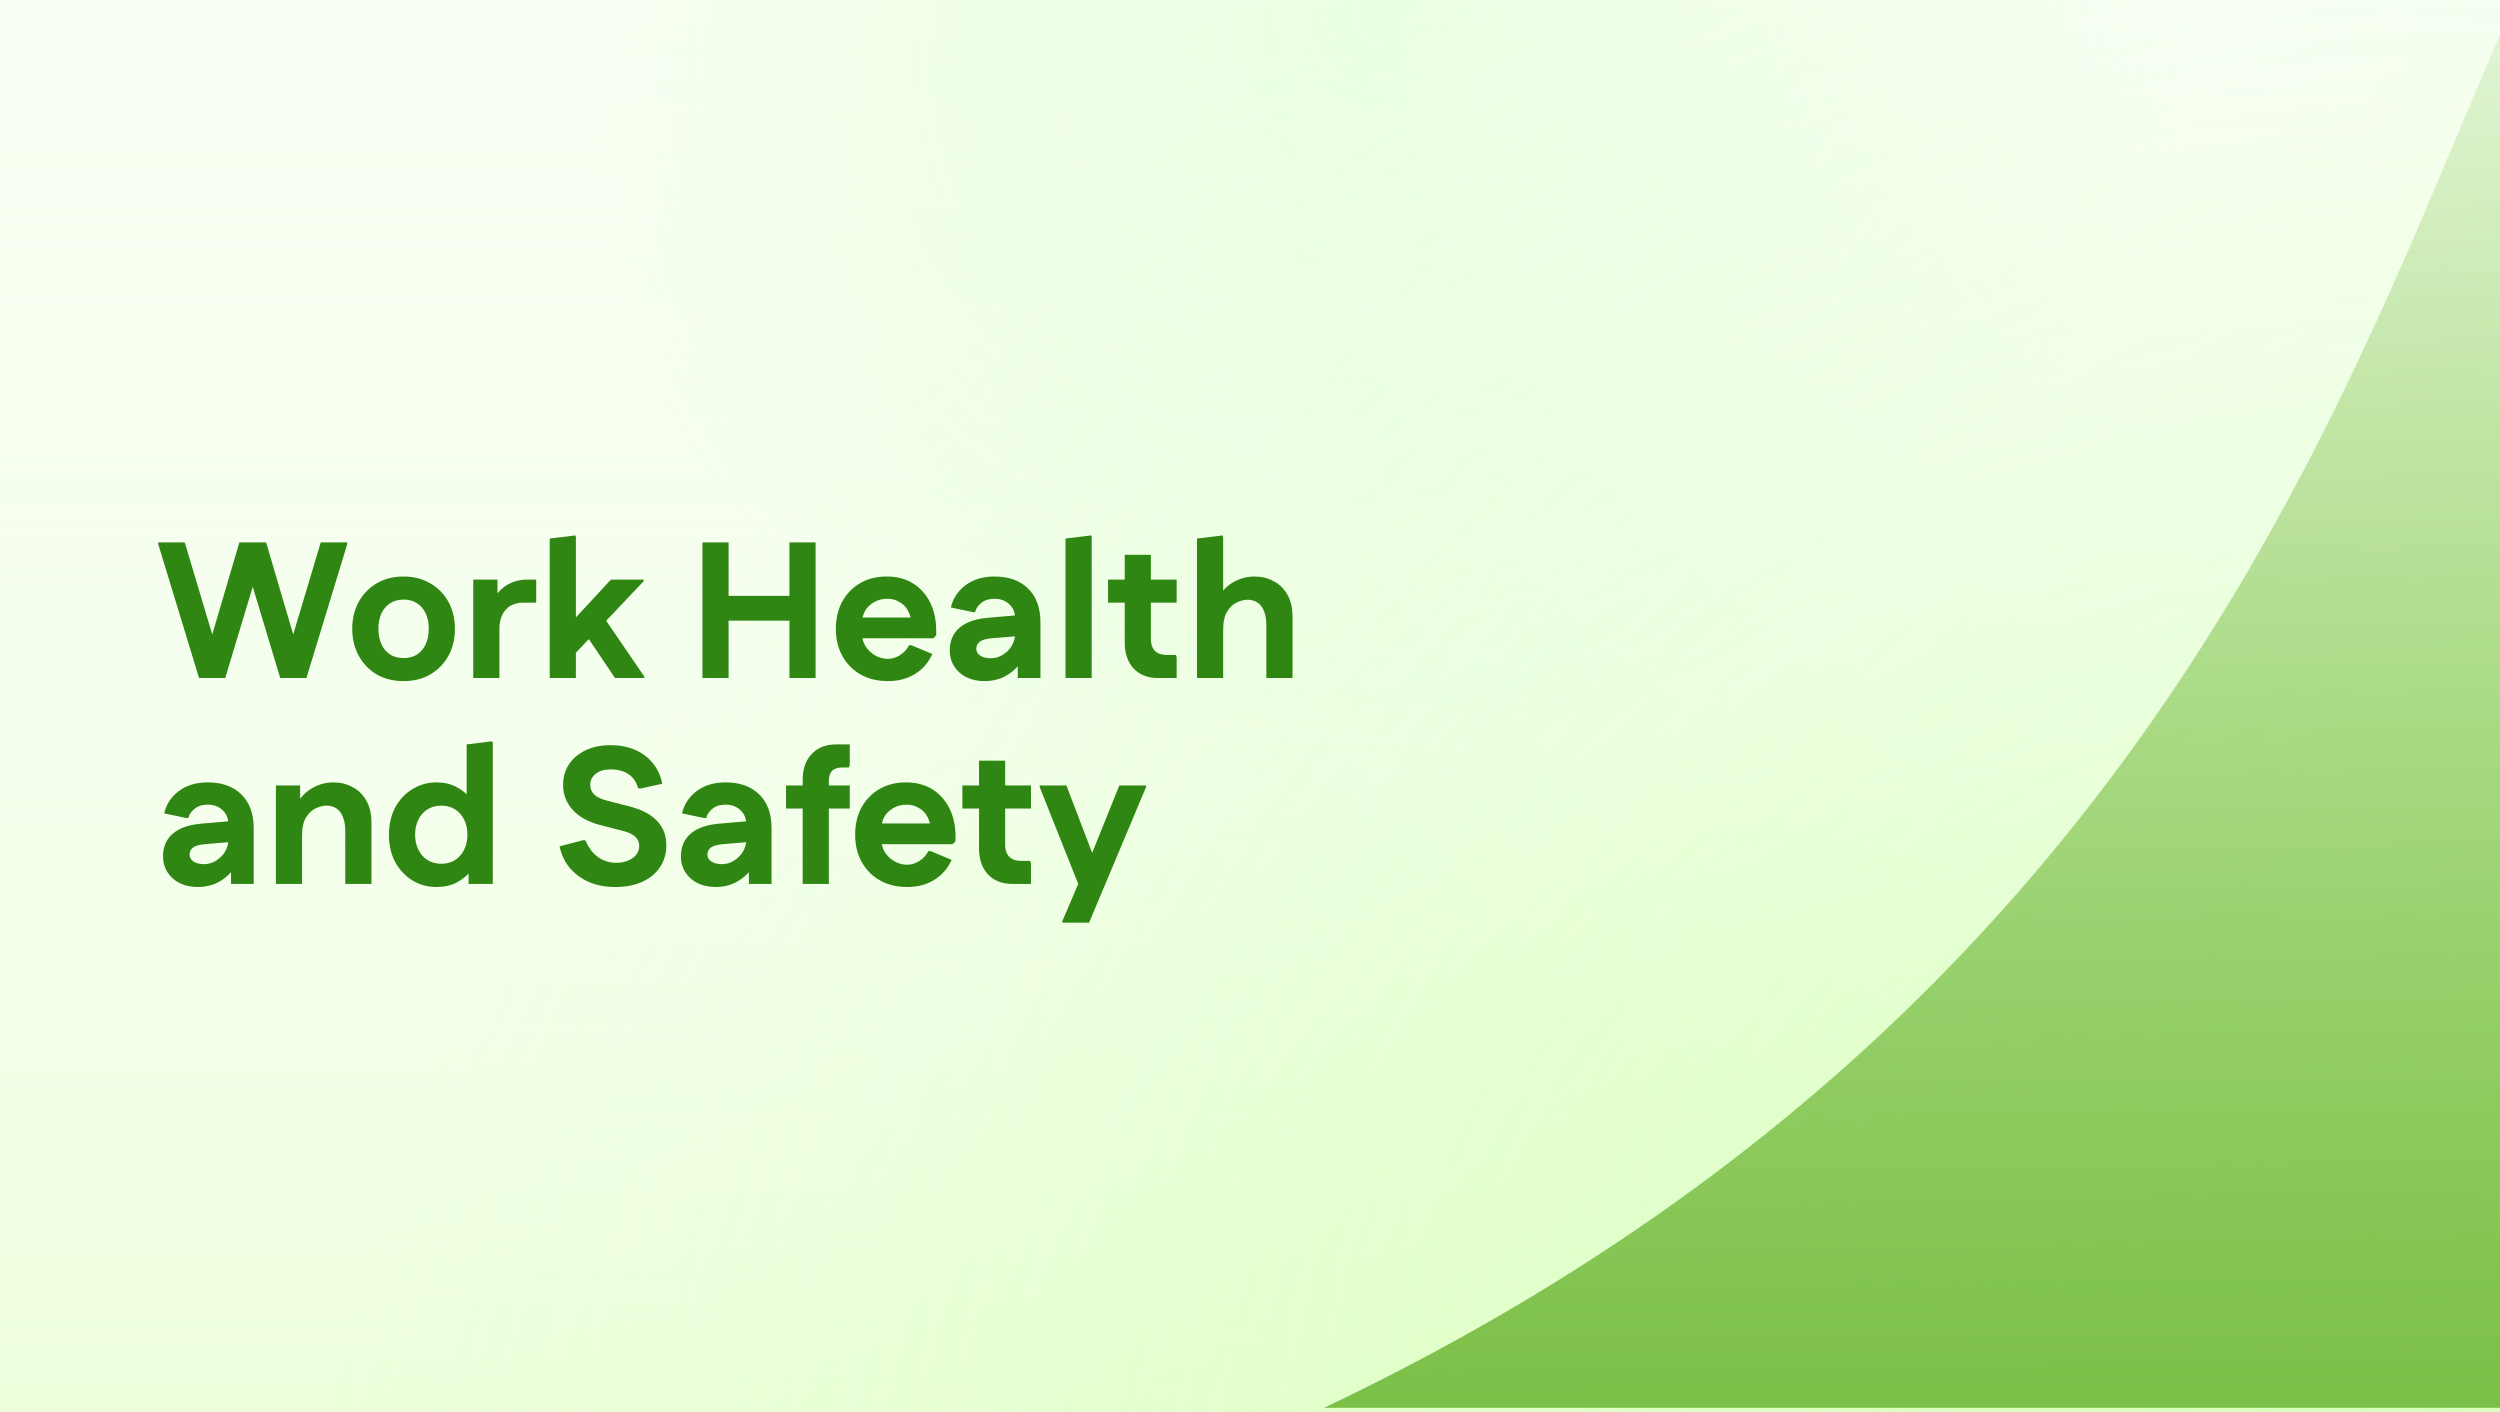
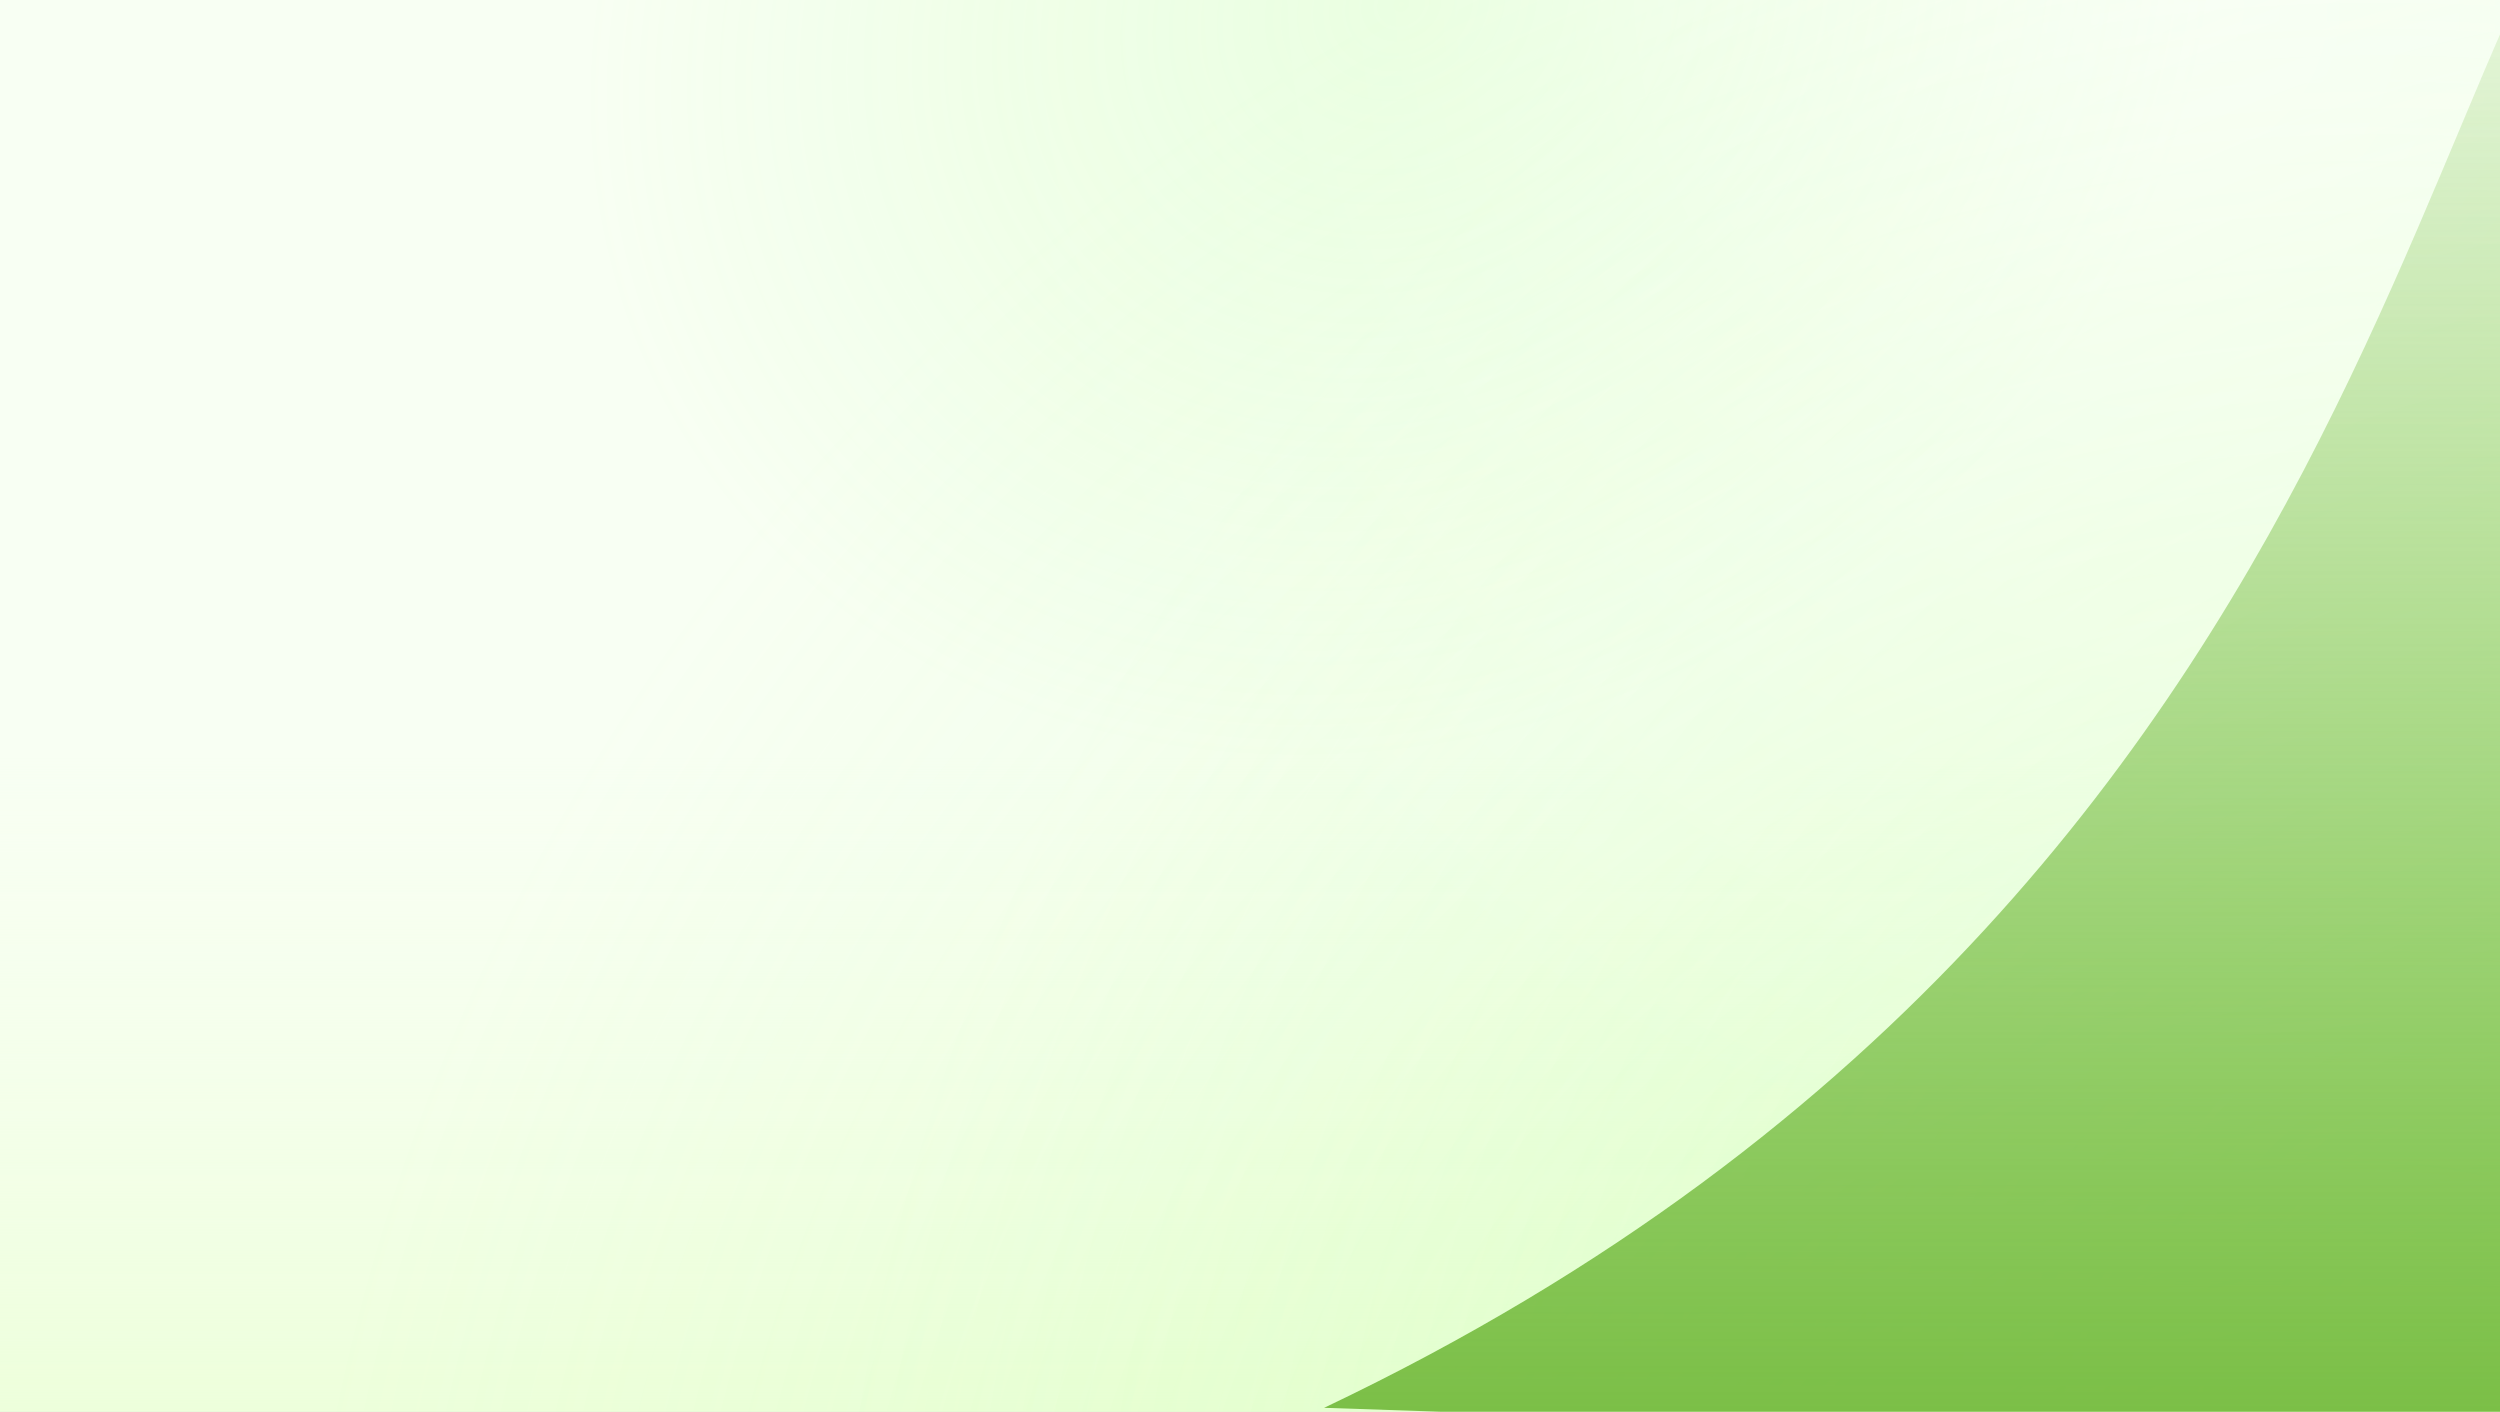
<svg xmlns="http://www.w3.org/2000/svg" width="85" height="48" viewBox="0 0 85 48" fill="none">
  <rect x="0" y="0" width="85" height="48" fill="#333333" stroke="none" />
  <g clip-path="url(#clip0_328_582)">
    <rect width="85" height="48" fill="white" />
    <rect width="85" height="48" fill="#F2FFE8" fill-opacity="0.5" />
-     <rect width="85" height="48" fill="url(#paint0_linear_328_582)" />
    <rect width="85" height="48" fill="url(#paint1_linear_328_582)" />
    <rect width="85" height="48" fill="url(#paint2_radial_328_582)" fill-opacity="0.2" />
    <rect width="85" height="48" fill="url(#paint3_radial_328_582)" fill-opacity="0.3" />
-     <rect width="85" height="48" fill="url(#paint4_radial_328_582)" fill-opacity="0.2" />
    <rect width="85" height="48" fill="url(#paint5_radial_328_582)" fill-opacity="0.2" />
    <rect width="85" height="48" fill="url(#paint6_radial_328_582)" fill-opacity="0.4" />
-     <path d="M113.264 47.866H113.12C112.364 43.17 110.334 30.471 107.519 20.185C103.1 4.037 98.858 -9.746 92.052 -8.038C81.848 -5.478 84.179 29.241 45.019 47.866H113.12C113.486 50.142 113.553 50.538 113.264 47.866Z" fill="url(#paint7_linear_328_582)" />
-     <path d="M9.528 23.053L8.139 18.442H9.048L10.365 22.914L10.418 23.053H9.528ZM9.528 23.053L9.568 22.914L10.905 18.442H11.808V18.494L10.418 23.053H9.528ZM6.768 23.053L5.378 18.494V18.442H6.281L7.618 22.914L7.658 23.053H6.768ZM6.768 23.053L6.821 22.914L8.139 18.442H9.048L7.658 23.053H6.768ZM13.722 23.158C13.379 23.158 13.076 23.084 12.813 22.934C12.554 22.78 12.35 22.57 12.2 22.302C12.051 22.034 11.976 21.727 11.976 21.38C11.976 21.033 12.051 20.725 12.2 20.457C12.35 20.189 12.554 19.981 12.813 19.831C13.076 19.678 13.379 19.601 13.722 19.601C14.064 19.601 14.365 19.678 14.624 19.831C14.888 19.981 15.094 20.189 15.244 20.457C15.393 20.725 15.467 21.033 15.467 21.38C15.467 21.727 15.393 22.034 15.244 22.302C15.094 22.57 14.888 22.78 14.624 22.934C14.365 23.084 14.064 23.158 13.722 23.158ZM13.722 22.374C13.898 22.374 14.049 22.335 14.176 22.256C14.304 22.172 14.403 22.056 14.473 21.907C14.543 21.757 14.578 21.581 14.578 21.38C14.578 21.177 14.543 21.002 14.473 20.852C14.403 20.703 14.304 20.589 14.176 20.51C14.049 20.427 13.898 20.385 13.722 20.385C13.546 20.385 13.395 20.427 13.267 20.51C13.14 20.589 13.041 20.703 12.971 20.852C12.901 21.002 12.866 21.177 12.866 21.38C12.866 21.581 12.901 21.757 12.971 21.907C13.041 22.056 13.14 22.172 13.267 22.256C13.395 22.335 13.546 22.374 13.722 22.374ZM16.091 23.053V19.706H16.914V20.503L16.697 20.549C16.802 20.286 16.962 20.08 17.178 19.93C17.393 19.781 17.641 19.706 17.922 19.706H18.232V20.49H17.79C17.623 20.49 17.479 20.525 17.356 20.596C17.237 20.666 17.145 20.769 17.079 20.905C17.013 21.037 16.98 21.195 16.98 21.38V23.053H16.091ZM19.264 22.526V21.333L20.772 19.706H21.886V19.759L19.264 22.526ZM18.691 23.053V18.31L19.56 18.204L19.58 18.257V23.053H18.691ZM20.91 23.053L19.804 21.406L20.436 20.852L21.905 23V23.053H20.91ZM26.841 23.053V18.442H27.73V23.053H26.841ZM23.883 23.053V18.442H24.772V23.053H23.883ZM24.337 21.103V20.26H27.335V21.103H24.337ZM30.191 23.158C29.84 23.158 29.53 23.084 29.262 22.934C28.999 22.785 28.793 22.576 28.643 22.308C28.494 22.041 28.419 21.731 28.419 21.38C28.419 21.028 28.492 20.719 28.637 20.451C28.786 20.183 28.99 19.974 29.249 19.825C29.508 19.675 29.809 19.601 30.152 19.601C30.49 19.601 30.784 19.678 31.034 19.831C31.285 19.985 31.48 20.2 31.621 20.477C31.761 20.754 31.831 21.076 31.831 21.445V21.604L31.733 21.702H28.814V20.997H31.469L30.975 21.175C30.975 21.013 30.938 20.87 30.863 20.747C30.793 20.624 30.696 20.53 30.573 20.464C30.455 20.394 30.321 20.358 30.172 20.358C30.005 20.358 29.855 20.396 29.724 20.47C29.592 20.541 29.489 20.64 29.414 20.767C29.344 20.89 29.308 21.033 29.308 21.195V21.544C29.308 21.698 29.348 21.841 29.427 21.972C29.511 22.1 29.618 22.203 29.75 22.282C29.886 22.361 30.033 22.401 30.191 22.401C30.332 22.401 30.468 22.359 30.6 22.275C30.731 22.192 30.835 22.08 30.909 21.939H30.988L31.7 22.236C31.564 22.535 31.364 22.763 31.1 22.921C30.841 23.079 30.538 23.158 30.191 23.158ZM33.471 23.158C33.243 23.158 33.038 23.114 32.858 23.026C32.683 22.939 32.544 22.816 32.443 22.657C32.342 22.499 32.292 22.319 32.292 22.117C32.292 21.792 32.402 21.535 32.621 21.347C32.845 21.153 33.17 21.039 33.596 21.004L34.894 20.892V21.604L33.708 21.702C33.519 21.72 33.385 21.759 33.306 21.821C33.232 21.882 33.194 21.961 33.194 22.058C33.194 22.155 33.24 22.234 33.333 22.295C33.425 22.352 33.541 22.381 33.682 22.381C33.836 22.381 33.974 22.341 34.097 22.262C34.224 22.183 34.325 22.082 34.4 21.959C34.475 21.832 34.512 21.698 34.512 21.557V21.011C34.512 20.822 34.446 20.666 34.314 20.543C34.182 20.42 34.016 20.358 33.814 20.358C33.625 20.358 33.473 20.407 33.359 20.503C33.245 20.596 33.177 20.699 33.155 20.813H33.082L32.331 20.655C32.397 20.356 32.56 20.106 32.819 19.904C33.082 19.702 33.414 19.601 33.814 19.601C34.297 19.601 34.677 19.737 34.953 20.009C35.234 20.282 35.375 20.666 35.375 21.162V23.053H34.604V22.078H34.927C34.874 22.271 34.778 22.451 34.637 22.618C34.501 22.78 34.334 22.912 34.136 23.013C33.939 23.11 33.717 23.158 33.471 23.158ZM36.227 23.053V18.31L37.097 18.204L37.117 18.257V23.053H36.227ZM39.374 23.053C39.027 23.053 38.75 22.945 38.544 22.73C38.342 22.51 38.241 22.214 38.241 21.841V18.863H39.13V21.742C39.13 21.904 39.176 22.034 39.268 22.131C39.365 22.223 39.495 22.269 39.657 22.269H39.973L40.006 22.341V23.053H39.374ZM37.674 20.49V19.706H40.006V20.49H37.674ZM40.698 23.053V18.31L41.568 18.204L41.587 18.257V20.503L41.304 20.549C41.383 20.352 41.489 20.183 41.62 20.042C41.752 19.902 41.906 19.794 42.082 19.72C42.257 19.64 42.448 19.601 42.655 19.601C42.892 19.601 43.107 19.654 43.3 19.759C43.498 19.86 43.654 20.012 43.768 20.213C43.886 20.416 43.946 20.668 43.946 20.971V23.053H43.056V21.254C43.056 21.066 43.03 20.907 42.977 20.78C42.929 20.653 42.857 20.556 42.76 20.49C42.663 20.424 42.547 20.391 42.411 20.391C42.306 20.391 42.189 20.42 42.062 20.477C41.934 20.534 41.822 20.637 41.726 20.787C41.634 20.932 41.587 21.145 41.587 21.426V23.053H40.698ZM6.722 30.158C6.494 30.158 6.29 30.114 6.11 30.026C5.934 29.939 5.796 29.816 5.695 29.657C5.594 29.499 5.543 29.319 5.543 29.117C5.543 28.792 5.653 28.535 5.872 28.347C6.096 28.153 6.421 28.039 6.847 28.004L8.145 27.892V28.604L6.959 28.702C6.771 28.72 6.637 28.759 6.558 28.821C6.483 28.882 6.446 28.961 6.446 29.058C6.446 29.155 6.492 29.234 6.584 29.295C6.676 29.352 6.792 29.381 6.933 29.381C7.087 29.381 7.225 29.341 7.348 29.262C7.475 29.183 7.576 29.082 7.651 28.959C7.726 28.832 7.763 28.698 7.763 28.557V28.011C7.763 27.822 7.697 27.666 7.565 27.543C7.434 27.42 7.267 27.358 7.065 27.358C6.876 27.358 6.724 27.407 6.61 27.503C6.496 27.596 6.428 27.699 6.406 27.813H6.334L5.583 27.655C5.648 27.356 5.811 27.106 6.07 26.904C6.334 26.702 6.665 26.601 7.065 26.601C7.548 26.601 7.928 26.737 8.204 27.009C8.485 27.282 8.626 27.666 8.626 28.162V30.053H7.855V29.078H8.178C8.125 29.271 8.029 29.451 7.888 29.618C7.752 29.78 7.585 29.912 7.388 30.013C7.19 30.11 6.968 30.158 6.722 30.158ZM9.381 30.053V26.706H10.204V27.503L9.987 27.549C10.066 27.352 10.172 27.183 10.303 27.042C10.435 26.902 10.589 26.794 10.764 26.72C10.94 26.64 11.131 26.601 11.338 26.601C11.575 26.601 11.79 26.654 11.983 26.759C12.181 26.86 12.337 27.012 12.451 27.213C12.569 27.416 12.629 27.668 12.629 27.971V30.053H11.739V28.254C11.739 28.066 11.713 27.907 11.66 27.78C11.612 27.653 11.54 27.556 11.443 27.49C11.346 27.424 11.23 27.391 11.094 27.391C10.988 27.391 10.872 27.42 10.745 27.477C10.617 27.534 10.505 27.637 10.409 27.787C10.316 27.932 10.27 28.145 10.27 28.426V30.053H9.381ZM14.845 30.158C14.542 30.158 14.267 30.084 14.021 29.934C13.775 29.78 13.58 29.572 13.435 29.308C13.294 29.041 13.224 28.733 13.224 28.386C13.224 28.035 13.294 27.725 13.435 27.457C13.58 27.189 13.775 26.981 14.021 26.831C14.267 26.678 14.542 26.601 14.845 26.601C15.099 26.601 15.326 26.654 15.523 26.759C15.721 26.864 15.883 26.998 16.011 27.161C16.138 27.319 16.224 27.486 16.268 27.662V29.111C16.224 29.282 16.138 29.449 16.011 29.611C15.883 29.77 15.721 29.901 15.523 30.007C15.326 30.108 15.099 30.158 14.845 30.158ZM15.003 29.368C15.183 29.368 15.339 29.326 15.47 29.242C15.602 29.159 15.706 29.043 15.78 28.893C15.855 28.744 15.892 28.573 15.892 28.38C15.892 28.182 15.855 28.011 15.78 27.866C15.706 27.716 15.602 27.6 15.47 27.517C15.339 27.433 15.183 27.391 15.003 27.391C14.827 27.391 14.671 27.433 14.535 27.517C14.403 27.6 14.3 27.716 14.226 27.866C14.151 28.011 14.114 28.182 14.114 28.38C14.114 28.573 14.151 28.744 14.226 28.893C14.3 29.043 14.403 29.159 14.535 29.242C14.671 29.326 14.827 29.368 15.003 29.368ZM15.932 30.053V29.124L16.129 28.38L15.866 27.635V25.31L16.735 25.204L16.755 25.257V30.053H15.932ZM20.91 30.158C20.581 30.158 20.284 30.101 20.021 29.987C19.762 29.873 19.544 29.712 19.369 29.506C19.197 29.295 19.083 29.051 19.026 28.775L19.836 28.564L19.909 28.577C19.97 28.731 20.052 28.865 20.152 28.979C20.254 29.093 20.372 29.181 20.508 29.242C20.644 29.304 20.791 29.335 20.95 29.335C21.103 29.335 21.237 29.311 21.352 29.262C21.47 29.214 21.562 29.148 21.628 29.065C21.698 28.977 21.733 28.878 21.733 28.768C21.733 28.641 21.69 28.535 21.602 28.452C21.518 28.369 21.382 28.303 21.193 28.254L20.403 28.05C19.994 27.945 19.683 27.771 19.467 27.53C19.252 27.288 19.145 27.007 19.145 26.686C19.145 26.419 19.213 26.184 19.349 25.982C19.485 25.78 19.674 25.622 19.915 25.507C20.161 25.393 20.445 25.336 20.765 25.336C21.073 25.336 21.347 25.389 21.589 25.494C21.835 25.6 22.037 25.751 22.195 25.949C22.357 26.142 22.465 26.375 22.517 26.647L21.767 26.812L21.694 26.799C21.641 26.592 21.534 26.434 21.371 26.324C21.209 26.214 21.005 26.16 20.759 26.16C20.548 26.16 20.379 26.21 20.251 26.311C20.128 26.412 20.067 26.535 20.067 26.68C20.067 26.812 20.113 26.924 20.205 27.016C20.302 27.104 20.445 27.172 20.633 27.22L21.424 27.424C21.832 27.53 22.14 27.694 22.346 27.918C22.553 28.138 22.656 28.41 22.656 28.735C22.656 29.021 22.583 29.271 22.438 29.486C22.294 29.701 22.089 29.868 21.826 29.987C21.567 30.101 21.261 30.158 20.91 30.158ZM24.33 30.158C24.101 30.158 23.897 30.114 23.717 30.026C23.541 29.939 23.403 29.816 23.302 29.657C23.201 29.499 23.151 29.319 23.151 29.117C23.151 28.792 23.26 28.535 23.48 28.347C23.704 28.153 24.029 28.039 24.455 28.004L25.753 27.892V28.604L24.567 28.702C24.378 28.72 24.244 28.759 24.165 28.821C24.09 28.882 24.053 28.961 24.053 29.058C24.053 29.155 24.099 29.234 24.191 29.295C24.284 29.352 24.4 29.381 24.54 29.381C24.694 29.381 24.832 29.341 24.955 29.262C25.083 29.183 25.184 29.082 25.259 28.959C25.333 28.832 25.37 28.698 25.37 28.557V28.011C25.37 27.822 25.305 27.666 25.173 27.543C25.041 27.42 24.874 27.358 24.672 27.358C24.483 27.358 24.332 27.407 24.218 27.503C24.104 27.596 24.035 27.699 24.013 27.813H23.941L23.19 27.655C23.256 27.356 23.418 27.106 23.677 26.904C23.941 26.702 24.273 26.601 24.672 26.601C25.155 26.601 25.535 26.737 25.812 27.009C26.093 27.282 26.233 27.666 26.233 28.162V30.053H25.463V29.078H25.785C25.733 29.271 25.636 29.451 25.496 29.618C25.36 29.78 25.193 29.912 24.995 30.013C24.797 30.11 24.576 30.158 24.33 30.158ZM27.291 30.053V26.522C27.291 26.148 27.392 25.854 27.595 25.639C27.801 25.419 28.078 25.31 28.424 25.31H28.892V26.021L28.859 26.094H28.648C28.486 26.094 28.367 26.131 28.293 26.206C28.218 26.28 28.181 26.399 28.181 26.561V30.053H27.291ZM26.725 27.49V26.706H28.892V27.49H26.725ZM30.847 30.158C30.496 30.158 30.186 30.084 29.919 29.934C29.655 29.785 29.449 29.576 29.299 29.308C29.15 29.041 29.075 28.731 29.075 28.38C29.075 28.028 29.148 27.719 29.293 27.451C29.442 27.183 29.646 26.974 29.905 26.825C30.165 26.675 30.465 26.601 30.808 26.601C31.146 26.601 31.44 26.678 31.691 26.831C31.941 26.985 32.136 27.2 32.277 27.477C32.417 27.754 32.488 28.076 32.488 28.445V28.604L32.389 28.702H29.471V27.997H32.125L31.631 28.175C31.631 28.013 31.594 27.87 31.519 27.747C31.449 27.624 31.352 27.53 31.23 27.464C31.111 27.394 30.977 27.358 30.828 27.358C30.661 27.358 30.511 27.396 30.38 27.47C30.248 27.541 30.145 27.64 30.07 27.767C30 27.89 29.965 28.033 29.965 28.195V28.544C29.965 28.698 30.004 28.841 30.083 28.972C30.167 29.1 30.274 29.203 30.406 29.282C30.542 29.361 30.689 29.401 30.847 29.401C30.988 29.401 31.124 29.359 31.256 29.275C31.388 29.192 31.491 29.08 31.565 28.939H31.645L32.356 29.236C32.22 29.535 32.02 29.763 31.756 29.921C31.497 30.079 31.194 30.158 30.847 30.158ZM34.42 30.053C34.073 30.053 33.797 29.945 33.59 29.73C33.388 29.51 33.287 29.214 33.287 28.841V25.863H34.176V28.742C34.176 28.904 34.223 29.034 34.315 29.131C34.411 29.223 34.541 29.269 34.703 29.269H35.02L35.053 29.341V30.053H34.42ZM32.721 27.49V26.706H35.053V27.49H32.721ZM36.12 31.37V31.317L36.66 30.053L36.996 29.341L38.057 26.706H38.966V26.759L37.029 31.37H36.12ZM36.66 30.053L35.349 26.759V26.706H36.258L37.438 29.796V30.053H36.66Z" fill="#2F8613" />
+     <path d="M113.264 47.866H113.12C112.364 43.17 110.334 30.471 107.519 20.185C103.1 4.037 98.858 -9.746 92.052 -8.038C81.848 -5.478 84.179 29.241 45.019 47.866C113.486 50.142 113.553 50.538 113.264 47.866Z" fill="url(#paint7_linear_328_582)" />
  </g>
  <defs>
    <linearGradient id="paint0_linear_328_582" x1="42.5" y1="0" x2="42.5" y2="48" gradientUnits="userSpaceOnUse">
      <stop stop-color="#F2FFE8" stop-opacity="0" />
      <stop offset="1" stop-color="#F2FFE8" />
    </linearGradient>
    <linearGradient id="paint1_linear_328_582" x1="42.5" y1="25.566" x2="42.5" y2="48" gradientUnits="userSpaceOnUse">
      <stop stop-color="#F4FFE8" stop-opacity="0" />
      <stop offset="1" stop-color="#EDFFDB" />
    </linearGradient>
    <radialGradient id="paint2_radial_328_582" cx="0" cy="0" r="1" gradientUnits="userSpaceOnUse" gradientTransform="translate(85 48) rotate(-148.412) scale(53.495 65.906)">
      <stop stop-color="#BCFF9A" />
      <stop offset="1" stop-color="#BCFF9A" stop-opacity="0" />
    </radialGradient>
    <radialGradient id="paint3_radial_328_582" cx="0" cy="0" r="1" gradientUnits="userSpaceOnUse" gradientTransform="translate(79.274 60.036) rotate(-133.438) scale(68.165 70.32)">
      <stop stop-color="#BCFF9A" />
      <stop offset="1" stop-color="#BCFF9A" stop-opacity="0" />
    </radialGradient>
    <radialGradient id="paint4_radial_328_582" cx="0" cy="0" r="1" gradientUnits="userSpaceOnUse" gradientTransform="translate(79.274 49.631) rotate(-137.798) scale(55.858 59.714)">
      <stop stop-color="#D0FF9A" />
      <stop offset="1" stop-color="#D0FF9A" stop-opacity="0" />
    </radialGradient>
    <radialGradient id="paint5_radial_328_582" cx="0" cy="0" r="1" gradientUnits="userSpaceOnUse" gradientTransform="translate(47.724 -2.19752e-06) rotate(150.114) scale(28.819 24.904)">
      <stop stop-color="#A3FF84" />
      <stop offset="1" stop-color="#A3FF84" stop-opacity="0" />
    </radialGradient>
    <radialGradient id="paint6_radial_328_582" cx="0" cy="0" r="1" gradientUnits="userSpaceOnUse" gradientTransform="translate(73.49 1.41306e-06) rotate(132.464) scale(40.394 41.733)">
      <stop stop-color="white" />
      <stop offset="1" stop-color="white" stop-opacity="0" />
    </radialGradient>
    <linearGradient id="paint7_linear_328_582" x1="79.231" y1="-8.182" x2="79.231" y2="49.725" gradientUnits="userSpaceOnUse">
      <stop stop-color="#78BD43" stop-opacity="0" />
      <stop offset="1" stop-color="#78BD43" />
    </linearGradient>
    <clipPath id="clip0_328_582">
      <rect width="85" height="48" fill="white" />
    </clipPath>
  </defs>
</svg>